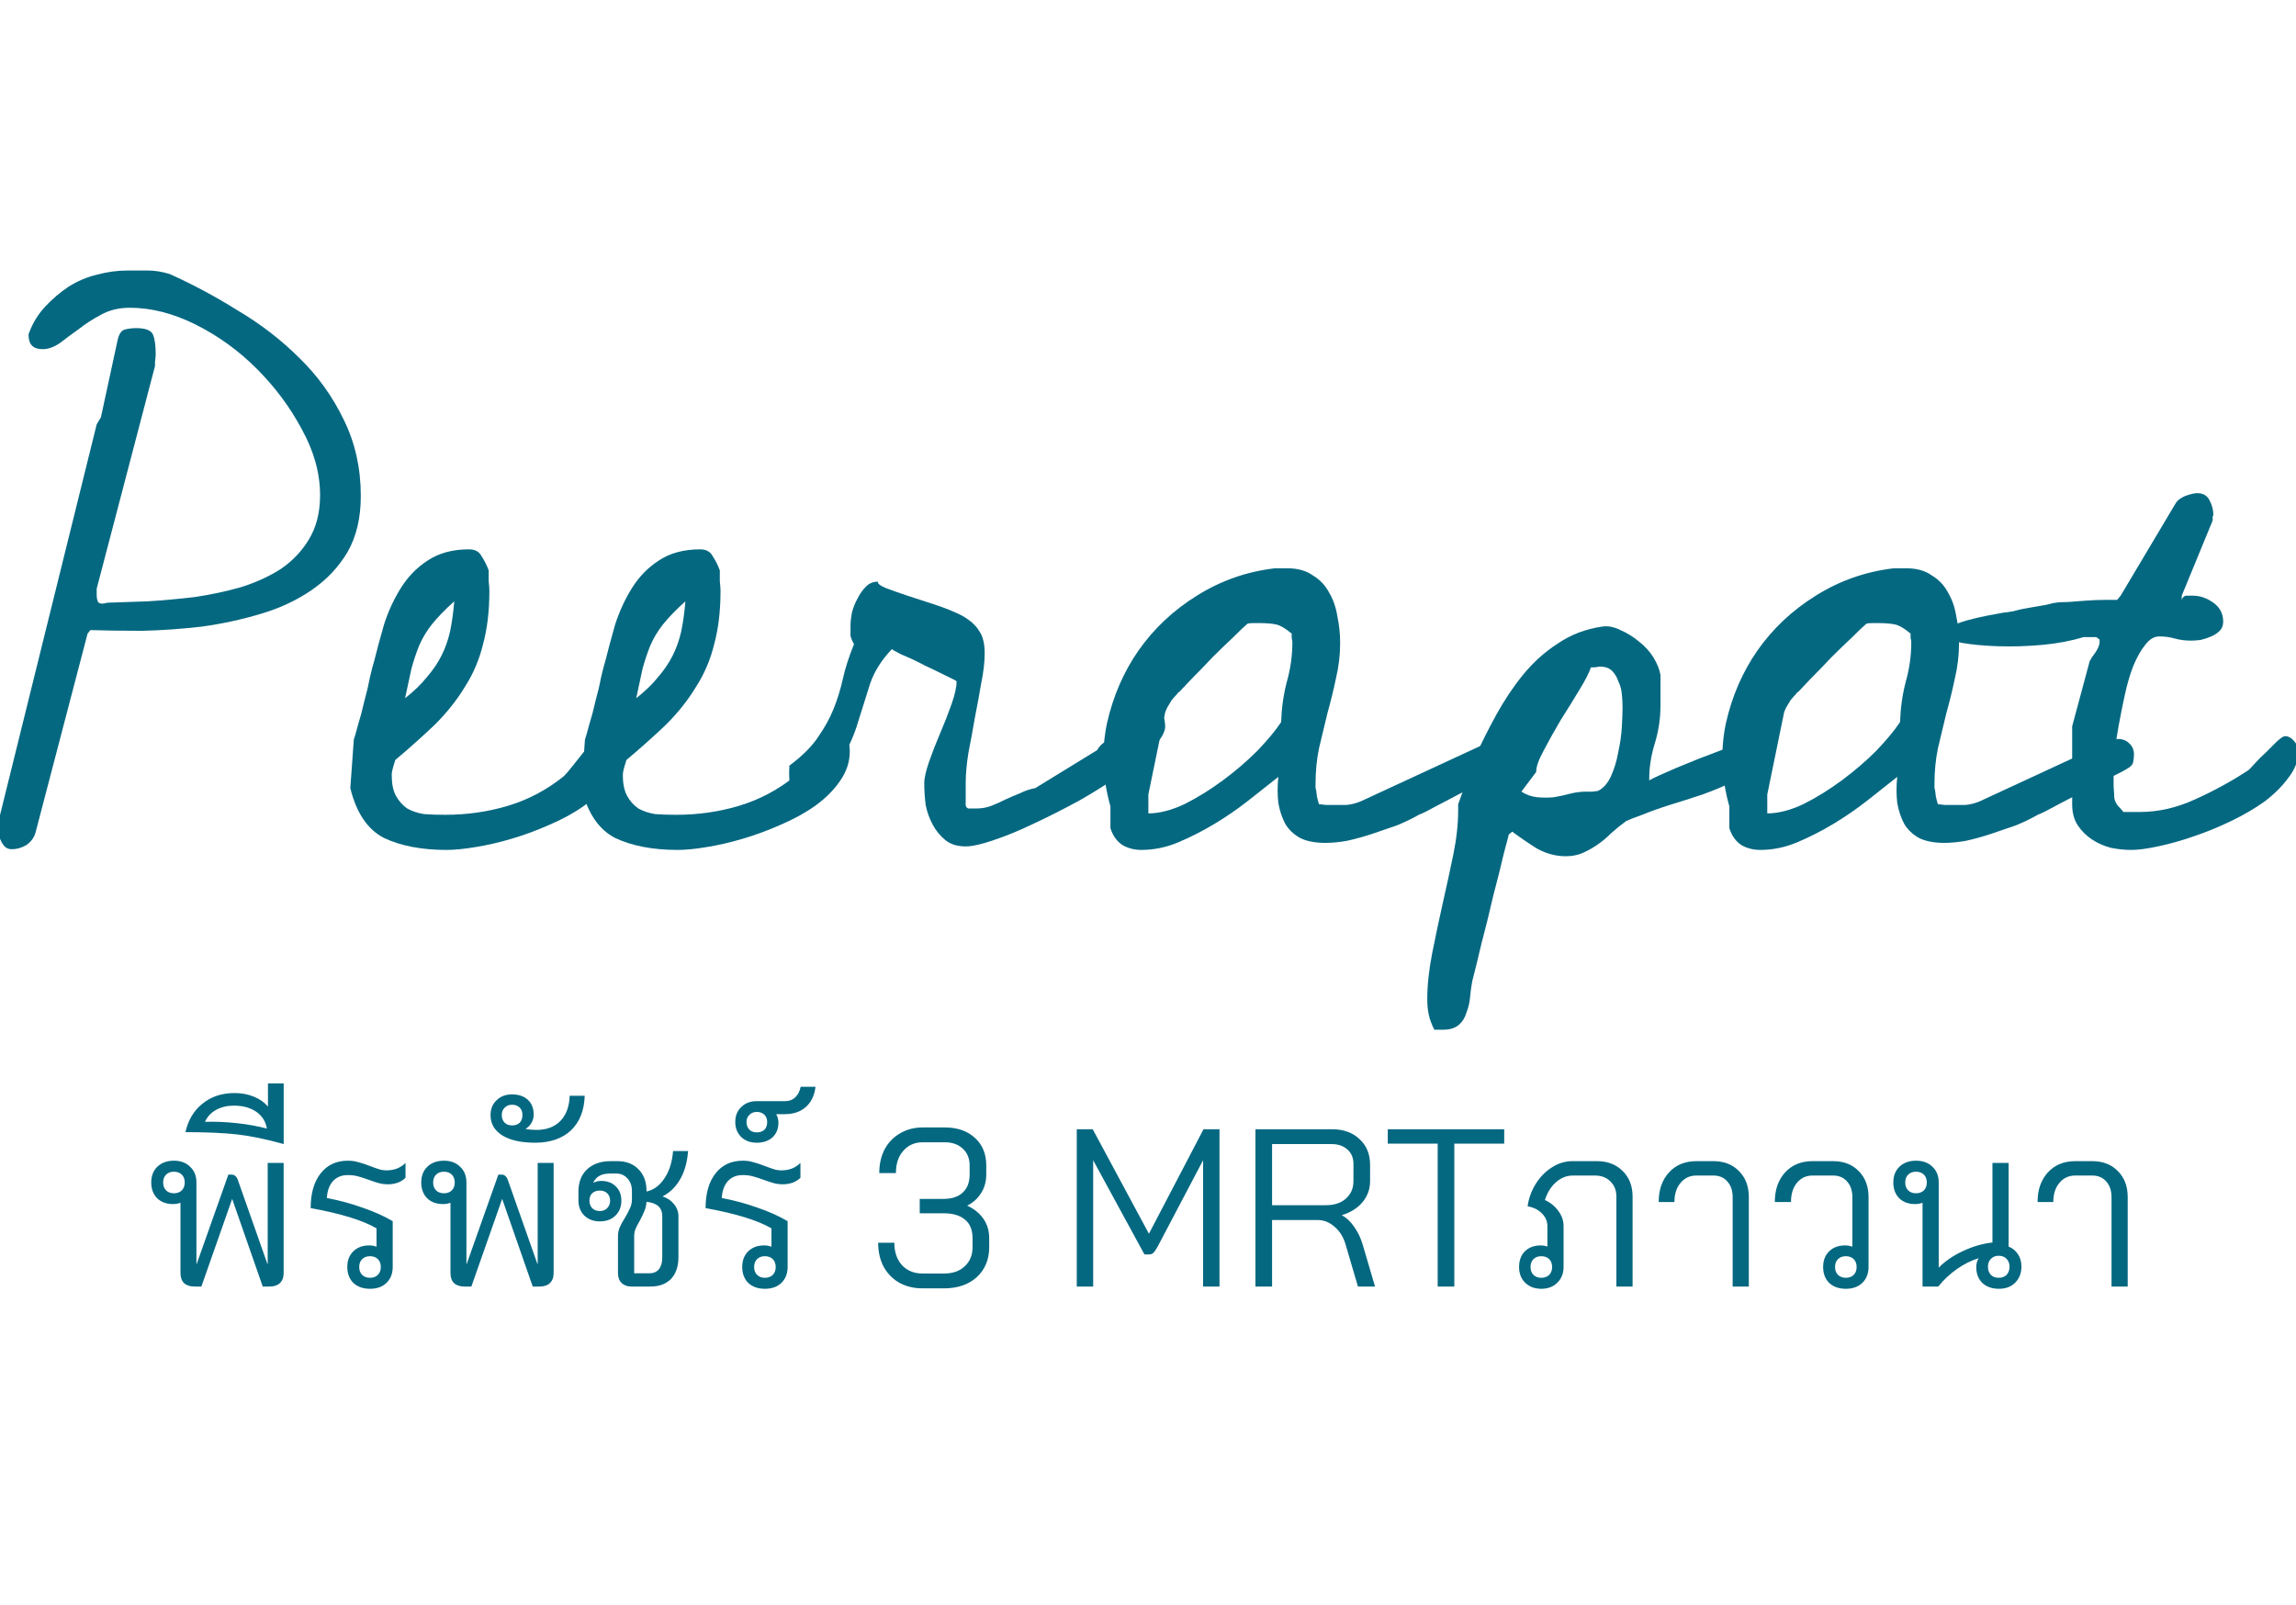
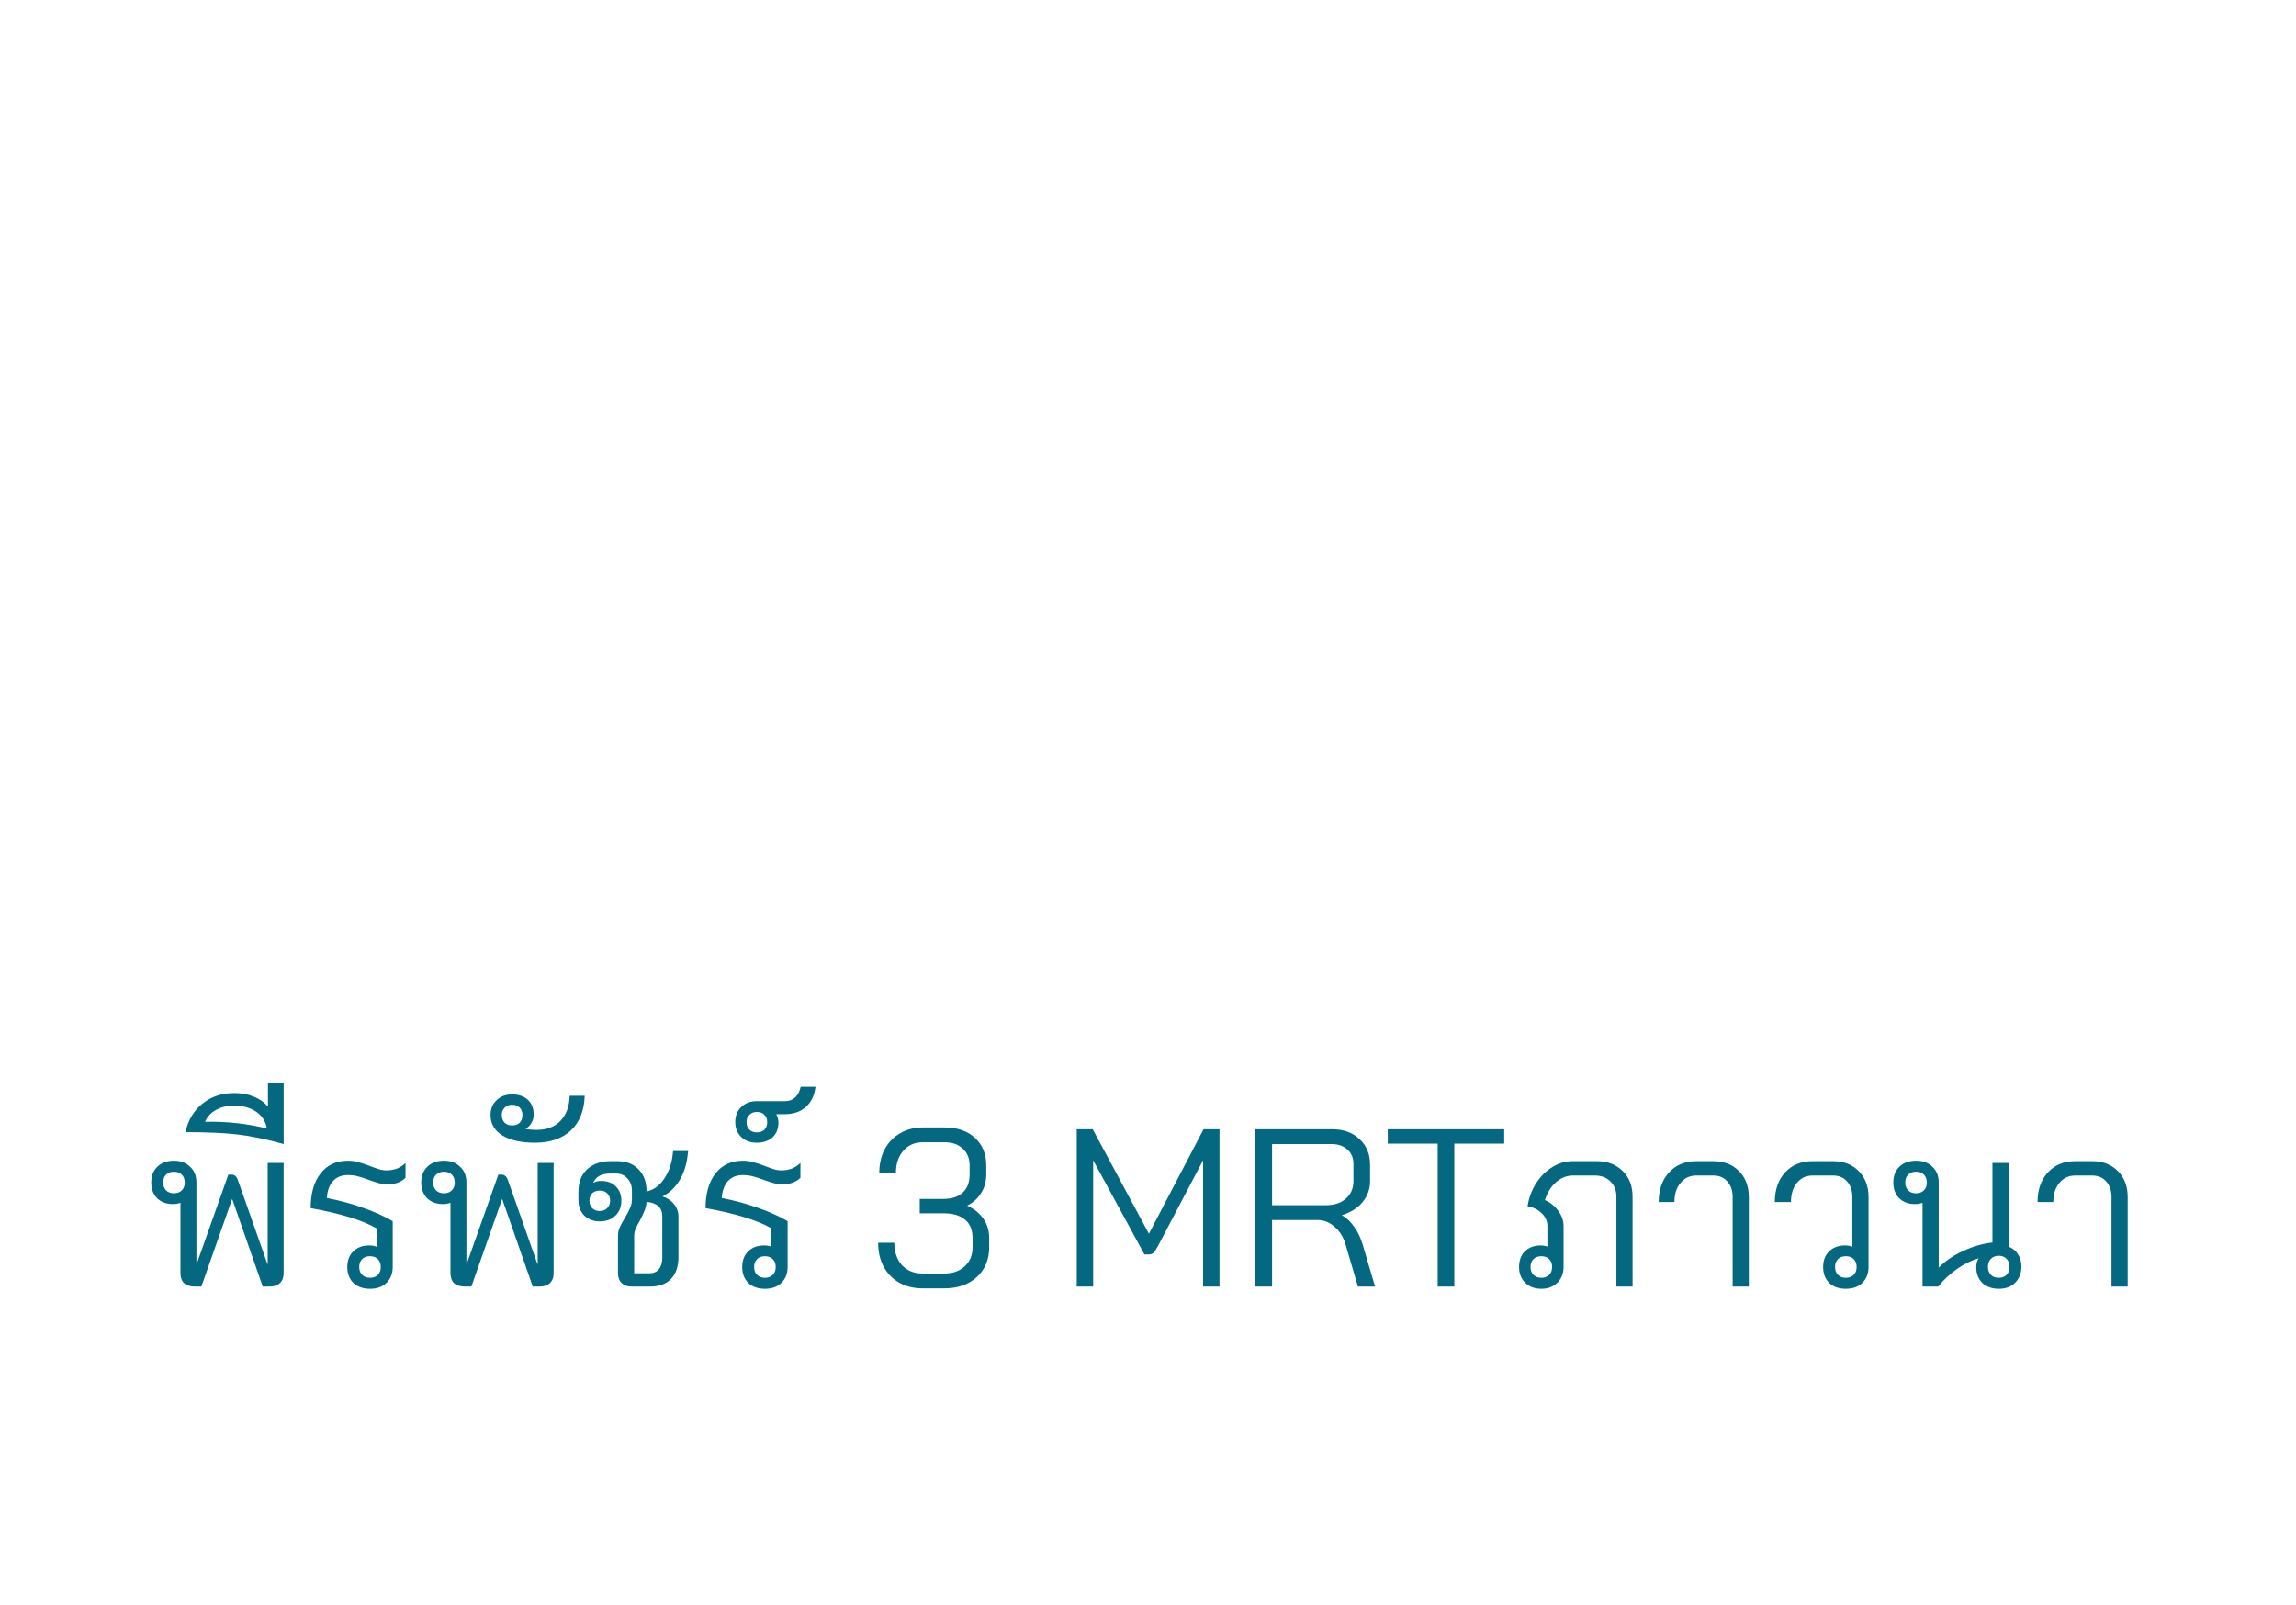
<svg xmlns="http://www.w3.org/2000/svg" width="143" height="100" viewBox="0 0 143 100" fill="none">
  <g clip-path="url(#clip0_7568_1631)">
-     <path d="M130.153 41.178C130.212 41.061 130.328 40.886 130.503 40.653C130.678 40.391 130.766 40.172 130.766 39.997V39.866C130.766 39.836 130.737 39.807 130.678 39.778C130.62 39.72 130.576 39.691 130.547 39.691H129.759C129.001 39.924 128.155 40.084 127.222 40.172C126.259 40.259 125.341 40.288 124.466 40.259C123.562 40.23 122.789 40.157 122.147 40.041C121.505 39.895 121.126 39.734 121.009 39.559C120.893 39.384 121.112 39.18 121.666 38.947C122.22 38.684 123.27 38.422 124.816 38.159C124.903 38.159 125.107 38.13 125.428 38.072C125.72 37.984 126.055 37.911 126.434 37.853C126.784 37.795 127.12 37.736 127.441 37.678C127.762 37.591 127.966 37.547 128.053 37.547C128.17 37.518 128.418 37.503 128.797 37.503C129.176 37.474 129.555 37.445 129.934 37.416C130.343 37.386 130.722 37.372 131.072 37.372C131.451 37.372 131.714 37.372 131.859 37.372L132.078 37.109L135.491 31.378C135.607 31.174 135.812 31.014 136.103 30.897C136.424 30.78 136.672 30.722 136.847 30.722C137.226 30.722 137.489 30.882 137.634 31.203C137.78 31.495 137.853 31.786 137.853 32.078C137.853 32.107 137.839 32.136 137.809 32.166C137.809 32.195 137.809 32.224 137.809 32.253V32.428L135.884 37.109V37.372C135.943 37.197 136.045 37.109 136.191 37.109C136.366 37.109 136.497 37.109 136.584 37.109C137.022 37.109 137.445 37.255 137.853 37.547C138.262 37.839 138.466 38.232 138.466 38.728C138.466 38.961 138.393 39.151 138.247 39.297C138.101 39.443 137.926 39.559 137.722 39.647C137.518 39.734 137.299 39.807 137.066 39.866C136.832 39.895 136.628 39.909 136.453 39.909C136.103 39.909 135.768 39.866 135.447 39.778C135.155 39.691 134.834 39.647 134.484 39.647C134.164 39.647 133.872 39.822 133.609 40.172C133.347 40.493 133.099 40.93 132.866 41.484C132.662 42.009 132.487 42.607 132.341 43.278C132.195 43.949 132.064 44.605 131.947 45.247C131.83 45.889 131.743 46.486 131.684 47.041C131.655 47.595 131.641 48.018 131.641 48.309C131.641 48.426 131.641 48.659 131.641 49.009C131.67 49.359 131.684 49.593 131.684 49.709C131.714 49.884 131.787 50.045 131.903 50.191C132.02 50.307 132.137 50.438 132.253 50.584H133.259C134.426 50.584 135.578 50.322 136.716 49.797C137.882 49.272 138.976 48.674 139.997 48.003C140.055 47.974 140.187 47.843 140.391 47.609C140.624 47.347 140.872 47.099 141.134 46.866C141.397 46.603 141.63 46.37 141.834 46.166C142.068 45.961 142.228 45.859 142.316 45.859C142.52 45.859 142.709 45.961 142.884 46.166C143.059 46.37 143.147 46.589 143.147 46.822C143.147 47.376 142.943 47.916 142.534 48.441C142.155 48.966 141.659 49.461 141.047 49.928C140.434 50.366 139.734 50.774 138.947 51.153C138.159 51.532 137.372 51.853 136.584 52.116C135.826 52.378 135.097 52.582 134.397 52.728C133.726 52.874 133.172 52.947 132.734 52.947C132.326 52.947 131.903 52.903 131.466 52.816C131.028 52.699 130.634 52.524 130.284 52.291C129.934 52.057 129.643 51.766 129.409 51.416C129.176 51.066 129.059 50.628 129.059 50.103V45.247L130.153 41.178Z" fill="#056881" />
-     <path d="M107.708 51.591C107.708 51.503 107.708 51.284 107.708 50.934C107.708 50.584 107.708 50.351 107.708 50.234C107.212 48.484 107.139 46.764 107.489 45.072C107.868 43.38 108.524 41.864 109.458 40.522C110.42 39.151 111.631 38.014 113.089 37.109C114.576 36.176 116.195 35.607 117.945 35.403H118.733C119.374 35.403 119.899 35.549 120.308 35.841C120.745 36.103 121.081 36.453 121.314 36.891C121.576 37.328 121.751 37.824 121.839 38.378C121.956 38.932 122.014 39.486 122.014 40.041C122.014 40.799 121.926 41.543 121.751 42.272C121.606 42.972 121.431 43.686 121.226 44.416C121.051 45.145 120.876 45.874 120.701 46.603C120.556 47.303 120.483 48.047 120.483 48.834V49.097C120.512 49.155 120.541 49.33 120.57 49.622C120.629 49.884 120.672 50.045 120.701 50.103C120.76 50.103 120.906 50.118 121.139 50.147C121.372 50.147 121.518 50.147 121.576 50.147C121.868 50.147 122.145 50.147 122.408 50.147C122.699 50.118 122.991 50.045 123.283 49.928L131.595 46.078C131.624 46.078 131.668 46.078 131.726 46.078C131.814 46.049 131.872 46.034 131.901 46.034C132.193 46.034 132.426 46.122 132.601 46.297C132.806 46.472 132.908 46.705 132.908 46.997C132.908 47.143 132.893 47.288 132.864 47.434C132.864 47.551 132.791 47.668 132.645 47.784C132.441 47.93 132.062 48.134 131.508 48.397C130.983 48.659 130.414 48.951 129.801 49.272C129.189 49.593 128.606 49.899 128.051 50.191C127.526 50.482 127.147 50.672 126.914 50.759C126.506 50.993 126.054 51.211 125.558 51.416C125.062 51.591 124.551 51.766 124.026 51.941C123.501 52.116 122.976 52.261 122.451 52.378C121.956 52.466 121.504 52.509 121.095 52.509C120.454 52.509 119.929 52.407 119.52 52.203C119.112 51.97 118.806 51.678 118.601 51.328C118.397 50.949 118.251 50.511 118.164 50.016C118.106 49.491 118.106 48.951 118.164 48.397C117.581 48.864 116.954 49.359 116.283 49.884C115.612 50.409 114.912 50.891 114.183 51.328C113.454 51.766 112.71 52.145 111.951 52.466C111.193 52.786 110.42 52.947 109.633 52.947C109.195 52.947 108.801 52.845 108.451 52.641C108.101 52.407 107.854 52.057 107.708 51.591ZM110.07 50.672C110.741 50.672 111.485 50.482 112.301 50.103C113.118 49.695 113.92 49.199 114.708 48.616C115.495 48.032 116.21 47.42 116.851 46.778C117.493 46.107 117.989 45.509 118.339 44.984C118.368 44.109 118.485 43.278 118.689 42.491C118.922 41.674 119.039 40.843 119.039 39.997C119.039 39.938 119.024 39.851 118.995 39.734C118.995 39.618 118.995 39.53 118.995 39.472C118.616 39.151 118.295 38.961 118.033 38.903C117.77 38.845 117.42 38.816 116.983 38.816C116.924 38.816 116.793 38.816 116.589 38.816C116.414 38.816 116.297 38.83 116.239 38.859C116.064 39.005 115.772 39.282 115.364 39.691C114.956 40.07 114.518 40.493 114.051 40.959C113.614 41.426 113.191 41.864 112.783 42.272C112.404 42.68 112.141 42.957 111.995 43.103C111.966 43.103 111.908 43.161 111.82 43.278C111.733 43.366 111.631 43.482 111.514 43.628C111.426 43.774 111.339 43.92 111.251 44.066C111.193 44.182 111.149 44.284 111.12 44.372L110.07 49.491V50.672Z" fill="#056881" />
    <path d="M88.894 62.222C88.894 61.376 88.996 60.428 89.2 59.378C89.404 58.357 89.623 57.322 89.856 56.272C90.089 55.251 90.308 54.245 90.512 53.253C90.716 52.261 90.819 51.328 90.819 50.453V50.103L91.869 47.172C92.248 46.326 92.685 45.451 93.181 44.547C93.677 43.643 94.231 42.811 94.844 42.053C95.485 41.266 96.214 40.609 97.031 40.084C97.848 39.53 98.766 39.18 99.787 39.034C100.137 38.976 100.516 39.049 100.925 39.253C101.333 39.428 101.712 39.661 102.062 39.953C102.441 40.245 102.748 40.58 102.981 40.959C103.214 41.339 103.36 41.703 103.419 42.053C103.419 42.111 103.419 42.228 103.419 42.403C103.419 42.578 103.419 42.768 103.419 42.972C103.419 43.176 103.419 43.366 103.419 43.541C103.419 43.716 103.419 43.847 103.419 43.934C103.419 44.751 103.302 45.538 103.069 46.297C102.835 47.055 102.719 47.784 102.719 48.484V48.616C102.806 48.557 103.01 48.455 103.331 48.309C103.652 48.163 104.016 48.003 104.425 47.828C104.862 47.653 105.329 47.464 105.825 47.259C106.35 47.055 106.846 46.866 107.312 46.691C107.779 46.516 108.187 46.384 108.537 46.297C108.916 46.18 109.179 46.122 109.325 46.122C109.675 46.122 109.879 46.18 109.937 46.297C110.025 46.384 110.069 46.545 110.069 46.778C110.069 47.099 109.879 47.42 109.5 47.741C109.121 48.061 108.625 48.368 108.012 48.659C107.429 48.951 106.773 49.228 106.044 49.491C105.344 49.724 104.658 49.943 103.987 50.147C103.346 50.351 102.777 50.555 102.281 50.759C101.785 50.934 101.45 51.066 101.275 51.153C100.954 51.386 100.648 51.634 100.356 51.897C100.094 52.159 99.817 52.393 99.525 52.597C99.233 52.801 98.927 52.976 98.606 53.122C98.285 53.268 97.921 53.341 97.512 53.341C96.9 53.341 96.302 53.18 95.719 52.859C95.164 52.509 94.654 52.159 94.187 51.809L93.969 51.984C93.969 52.014 93.867 52.407 93.662 53.166C93.487 53.924 93.269 54.799 93.006 55.791C92.773 56.811 92.525 57.818 92.262 58.809C92.029 59.801 91.839 60.574 91.694 61.128C91.635 61.449 91.591 61.77 91.562 62.091C91.533 62.441 91.46 62.761 91.344 63.053C91.256 63.374 91.096 63.636 90.862 63.841C90.629 64.045 90.308 64.147 89.9 64.147H89.331C89.156 63.797 89.039 63.476 88.981 63.184C88.923 62.922 88.894 62.601 88.894 62.222ZM94.756 49.316C95.077 49.52 95.412 49.636 95.762 49.666C96.112 49.695 96.448 49.695 96.769 49.666C97.119 49.607 97.454 49.534 97.775 49.447C98.125 49.359 98.46 49.316 98.781 49.316C98.839 49.316 98.971 49.316 99.175 49.316C99.379 49.286 99.496 49.272 99.525 49.272C99.875 49.097 100.152 48.776 100.356 48.309C100.56 47.843 100.706 47.347 100.794 46.822C100.91 46.297 100.983 45.786 101.012 45.291C101.041 44.766 101.056 44.357 101.056 44.066C101.056 43.803 101.041 43.526 101.012 43.234C100.983 42.943 100.91 42.68 100.794 42.447C100.706 42.184 100.575 41.966 100.4 41.791C100.225 41.616 99.977 41.528 99.656 41.528C99.598 41.528 99.496 41.543 99.35 41.572C99.233 41.572 99.146 41.572 99.087 41.572C98.971 41.922 98.723 42.403 98.344 43.016C97.994 43.599 97.614 44.211 97.206 44.853C96.827 45.495 96.477 46.122 96.156 46.734C95.835 47.318 95.675 47.77 95.675 48.091L94.756 49.316Z" fill="#056881" />
    <path d="M69.16 51.591C69.16 51.503 69.16 51.284 69.16 50.934C69.16 50.584 69.16 50.351 69.16 50.234C68.665 48.484 68.592 46.764 68.942 45.072C69.321 43.38 69.977 41.864 70.91 40.522C71.873 39.151 73.083 38.014 74.542 37.109C76.029 36.176 77.648 35.607 79.398 35.403H80.185C80.827 35.403 81.352 35.549 81.76 35.841C82.198 36.103 82.533 36.453 82.767 36.891C83.029 37.328 83.204 37.824 83.292 38.378C83.408 38.932 83.467 39.486 83.467 40.041C83.467 40.799 83.379 41.543 83.204 42.272C83.058 42.972 82.883 43.686 82.679 44.416C82.504 45.145 82.329 45.874 82.154 46.603C82.008 47.303 81.935 48.047 81.935 48.834V49.097C81.965 49.155 81.994 49.33 82.023 49.622C82.081 49.884 82.125 50.045 82.154 50.103C82.212 50.103 82.358 50.118 82.592 50.147C82.825 50.147 82.971 50.147 83.029 50.147C83.321 50.147 83.598 50.147 83.86 50.147C84.152 50.118 84.444 50.045 84.735 49.928L93.048 46.078C93.077 46.078 93.121 46.078 93.179 46.078C93.267 46.049 93.325 46.034 93.354 46.034C93.646 46.034 93.879 46.122 94.054 46.297C94.258 46.472 94.36 46.705 94.36 46.997C94.36 47.143 94.346 47.288 94.317 47.434C94.317 47.551 94.244 47.668 94.098 47.784C93.894 47.93 93.514 48.134 92.96 48.397C92.435 48.659 91.867 48.951 91.254 49.272C90.642 49.593 90.058 49.899 89.504 50.191C88.979 50.482 88.6 50.672 88.367 50.759C87.958 50.993 87.506 51.211 87.01 51.416C86.514 51.591 86.004 51.766 85.479 51.941C84.954 52.116 84.429 52.261 83.904 52.378C83.408 52.466 82.956 52.509 82.548 52.509C81.906 52.509 81.381 52.407 80.973 52.203C80.564 51.97 80.258 51.678 80.054 51.328C79.85 50.949 79.704 50.511 79.617 50.016C79.558 49.491 79.558 48.951 79.617 48.397C79.033 48.864 78.406 49.359 77.735 49.884C77.064 50.409 76.365 50.891 75.635 51.328C74.906 51.766 74.162 52.145 73.404 52.466C72.646 52.786 71.873 52.947 71.085 52.947C70.648 52.947 70.254 52.845 69.904 52.641C69.554 52.407 69.306 52.057 69.16 51.591ZM71.523 50.672C72.194 50.672 72.937 50.482 73.754 50.103C74.571 49.695 75.373 49.199 76.16 48.616C76.948 48.032 77.662 47.42 78.304 46.778C78.946 46.107 79.442 45.509 79.792 44.984C79.821 44.109 79.937 43.278 80.142 42.491C80.375 41.674 80.492 40.843 80.492 39.997C80.492 39.938 80.477 39.851 80.448 39.734C80.448 39.618 80.448 39.53 80.448 39.472C80.069 39.151 79.748 38.961 79.485 38.903C79.223 38.845 78.873 38.816 78.435 38.816C78.377 38.816 78.246 38.816 78.042 38.816C77.867 38.816 77.75 38.83 77.692 38.859C77.517 39.005 77.225 39.282 76.817 39.691C76.408 40.07 75.971 40.493 75.504 40.959C75.067 41.426 74.644 41.864 74.235 42.272C73.856 42.68 73.594 42.957 73.448 43.103C73.419 43.103 73.36 43.161 73.273 43.278C73.185 43.366 73.083 43.482 72.967 43.628C72.879 43.774 72.792 43.92 72.704 44.066C72.646 44.182 72.602 44.284 72.573 44.372L71.523 49.491V50.672Z" fill="#056881" />
    <path d="M49.165 47.697C49.982 47.084 50.58 46.486 50.959 45.903C51.367 45.32 51.688 44.736 51.921 44.153C52.155 43.57 52.344 42.957 52.49 42.316C52.636 41.645 52.869 40.916 53.19 40.128C53.073 39.924 53 39.749 52.971 39.603C52.971 39.428 52.971 39.224 52.971 38.991C52.971 38.757 53 38.48 53.059 38.159C53.146 37.839 53.263 37.547 53.409 37.284C53.555 36.993 53.73 36.745 53.934 36.541C54.138 36.337 54.386 36.234 54.678 36.234C54.648 36.351 54.809 36.482 55.159 36.628C55.538 36.774 55.99 36.934 56.515 37.109C57.069 37.284 57.653 37.474 58.265 37.678C58.877 37.882 59.417 38.101 59.884 38.334C60.409 38.626 60.773 38.947 60.977 39.297C61.211 39.618 61.328 40.084 61.328 40.697C61.328 41.251 61.255 41.878 61.109 42.578C60.992 43.278 60.861 43.993 60.715 44.722C60.598 45.422 60.467 46.136 60.321 46.866C60.205 47.566 60.146 48.207 60.146 48.791V49.928C60.117 50.191 60.175 50.337 60.321 50.366C60.496 50.366 60.657 50.366 60.803 50.366C61.153 50.366 61.473 50.307 61.765 50.191C62.057 50.074 62.348 49.943 62.64 49.797C62.961 49.651 63.267 49.52 63.559 49.403C63.85 49.257 64.157 49.155 64.478 49.097L68.328 46.734C68.444 46.53 68.59 46.37 68.765 46.253C68.969 46.107 69.159 45.976 69.334 45.859C69.625 45.684 69.975 45.437 70.384 45.116C70.588 44.941 70.807 44.766 71.04 44.591H72.353C72.44 44.591 72.498 44.678 72.528 44.853C72.557 45.028 72.571 45.159 72.571 45.247C72.571 45.597 72.323 46.034 71.828 46.559C71.332 47.084 70.69 47.624 69.903 48.178C69.115 48.732 68.24 49.286 67.278 49.841C66.315 50.366 65.367 50.847 64.434 51.284C63.53 51.722 62.684 52.072 61.896 52.334C61.138 52.597 60.555 52.728 60.146 52.728C59.621 52.728 59.198 52.597 58.877 52.334C58.557 52.072 58.294 51.751 58.09 51.372C57.886 50.993 57.74 50.584 57.653 50.147C57.594 49.68 57.565 49.228 57.565 48.791C57.565 48.47 57.667 48.018 57.871 47.434C58.075 46.851 58.309 46.253 58.571 45.641C58.834 45.028 59.067 44.43 59.271 43.847C59.475 43.264 59.578 42.797 59.578 42.447C59.578 42.418 59.359 42.301 58.921 42.097C58.513 41.893 58.061 41.674 57.565 41.441C57.069 41.178 56.602 40.959 56.165 40.784C55.757 40.58 55.553 40.464 55.553 40.434C54.911 41.105 54.459 41.82 54.196 42.578C53.963 43.337 53.715 44.124 53.453 44.941C53.219 45.757 52.855 46.574 52.359 47.391C51.892 48.207 51.09 49.009 49.953 49.797C49.923 49.797 49.865 49.782 49.778 49.753C49.661 49.724 49.559 49.651 49.471 49.534C49.355 49.389 49.267 49.184 49.209 48.922C49.15 48.63 49.136 48.222 49.165 47.697Z" fill="#056881" />
-     <path d="M36.432 46.078C36.49 45.903 36.578 45.597 36.694 45.159C36.84 44.693 36.971 44.197 37.088 43.672C37.234 43.147 37.351 42.651 37.438 42.184C37.555 41.688 37.642 41.353 37.701 41.178C37.876 40.478 38.08 39.72 38.313 38.903C38.576 38.086 38.926 37.328 39.363 36.628C39.801 35.928 40.355 35.359 41.026 34.922C41.726 34.455 42.586 34.222 43.607 34.222C43.986 34.222 44.248 34.368 44.394 34.659C44.569 34.922 44.715 35.214 44.832 35.534C44.832 35.651 44.832 35.87 44.832 36.191C44.861 36.482 44.876 36.686 44.876 36.803C44.876 38.057 44.744 39.166 44.482 40.128C44.249 41.091 43.869 41.98 43.344 42.797C42.849 43.614 42.236 44.386 41.507 45.116C40.778 45.816 39.947 46.559 39.013 47.347C38.984 47.434 38.94 47.58 38.882 47.784C38.824 47.989 38.794 48.134 38.794 48.222V48.309C38.794 48.834 38.882 49.257 39.057 49.578C39.232 49.899 39.465 50.161 39.757 50.366C40.078 50.541 40.428 50.657 40.807 50.716C41.215 50.745 41.653 50.759 42.119 50.759C43.49 50.759 44.803 50.57 46.057 50.191C47.311 49.811 48.463 49.199 49.513 48.353C49.659 48.207 49.834 48.003 50.038 47.741C50.272 47.449 50.505 47.157 50.738 46.866C50.971 46.574 51.219 46.326 51.482 46.122C51.744 45.889 52.022 45.772 52.313 45.772C52.605 45.772 52.78 45.889 52.838 46.122C52.897 46.355 52.926 46.589 52.926 46.822C52.926 47.464 52.721 48.076 52.313 48.659C51.934 49.214 51.423 49.724 50.782 50.191C50.169 50.628 49.455 51.022 48.638 51.372C47.851 51.722 47.063 52.014 46.276 52.247C45.488 52.48 44.73 52.655 44.001 52.772C43.301 52.889 42.703 52.947 42.207 52.947C40.661 52.947 39.363 52.699 38.313 52.203C37.292 51.678 36.592 50.643 36.213 49.097L36.432 46.078ZM42.688 37.459C42.105 37.984 41.638 38.466 41.288 38.903C40.967 39.311 40.705 39.749 40.501 40.216C40.326 40.653 40.165 41.134 40.019 41.659C39.903 42.184 39.772 42.797 39.626 43.497C40.18 43.059 40.632 42.622 40.982 42.184C41.361 41.747 41.667 41.295 41.901 40.828C42.134 40.361 42.309 39.866 42.426 39.341C42.542 38.786 42.63 38.159 42.688 37.459Z" fill="#056881" />
-     <path d="M22.036 46.078C22.095 45.903 22.182 45.597 22.299 45.159C22.445 44.693 22.576 44.197 22.693 43.672C22.838 43.147 22.955 42.651 23.043 42.184C23.159 41.688 23.247 41.353 23.305 41.178C23.48 40.478 23.684 39.72 23.918 38.903C24.18 38.086 24.53 37.328 24.968 36.628C25.405 35.928 25.959 35.359 26.63 34.922C27.33 34.455 28.191 34.222 29.211 34.222C29.59 34.222 29.853 34.368 29.999 34.659C30.174 34.922 30.32 35.214 30.436 35.534C30.436 35.651 30.436 35.87 30.436 36.191C30.465 36.482 30.48 36.686 30.48 36.803C30.48 38.057 30.349 39.166 30.086 40.128C29.853 41.091 29.474 41.98 28.949 42.797C28.453 43.614 27.84 44.386 27.111 45.116C26.382 45.816 25.551 46.559 24.618 47.347C24.588 47.434 24.545 47.58 24.486 47.784C24.428 47.989 24.399 48.134 24.399 48.222V48.309C24.399 48.834 24.486 49.257 24.661 49.578C24.836 49.899 25.07 50.161 25.361 50.366C25.682 50.541 26.032 50.657 26.411 50.716C26.82 50.745 27.257 50.759 27.724 50.759C29.095 50.759 30.407 50.57 31.661 50.191C32.916 49.811 34.068 49.199 35.118 48.353C35.264 48.207 35.438 48.003 35.643 47.741C35.876 47.449 36.109 47.157 36.343 46.866C36.576 46.574 36.824 46.326 37.086 46.122C37.349 45.889 37.626 45.772 37.918 45.772C38.209 45.772 38.384 45.889 38.443 46.122C38.501 46.355 38.53 46.589 38.53 46.822C38.53 47.464 38.326 48.076 37.918 48.659C37.538 49.214 37.028 49.724 36.386 50.191C35.774 50.628 35.059 51.022 34.243 51.372C33.455 51.722 32.668 52.014 31.88 52.247C31.093 52.48 30.334 52.655 29.605 52.772C28.905 52.889 28.307 52.947 27.811 52.947C26.265 52.947 24.968 52.699 23.918 52.203C22.897 51.678 22.197 50.643 21.818 49.097L22.036 46.078ZM28.293 37.459C27.709 37.984 27.243 38.466 26.893 38.903C26.572 39.311 26.309 39.749 26.105 40.216C25.93 40.653 25.77 41.134 25.624 41.659C25.507 42.184 25.376 42.797 25.23 43.497C25.784 43.059 26.236 42.622 26.586 42.184C26.965 41.747 27.272 41.295 27.505 40.828C27.738 40.361 27.913 39.866 28.03 39.341C28.147 38.786 28.234 38.159 28.293 37.459Z" fill="#056881" />
    <path d="M6.022 26.434L6.285 25.997L7.335 21.14C7.422 20.791 7.568 20.586 7.772 20.528C8.006 20.47 8.239 20.441 8.472 20.441C9.056 20.441 9.406 20.572 9.522 20.834C9.639 21.097 9.697 21.505 9.697 22.059C9.697 22.176 9.683 22.336 9.654 22.541C9.654 22.715 9.654 22.803 9.654 22.803L6.022 36.672V37.066C6.022 37.24 6.051 37.386 6.11 37.503C6.197 37.62 6.387 37.634 6.679 37.547C7.466 37.518 8.312 37.488 9.216 37.459C10.149 37.401 11.112 37.313 12.104 37.197C13.095 37.051 14.058 36.847 14.991 36.584C15.924 36.293 16.756 35.913 17.485 35.447C18.214 34.951 18.797 34.338 19.235 33.609C19.701 32.851 19.935 31.932 19.935 30.853C19.935 29.482 19.556 28.111 18.797 26.741C18.068 25.37 17.135 24.116 15.997 22.978C14.86 21.84 13.591 20.922 12.191 20.222C10.791 19.522 9.42 19.172 8.079 19.172C7.408 19.172 6.81 19.318 6.285 19.609C5.789 19.872 5.337 20.163 4.929 20.484C4.52 20.776 4.126 21.068 3.747 21.359C3.368 21.622 3.004 21.753 2.654 21.753C2.07 21.753 1.779 21.461 1.779 20.878C1.779 20.849 1.779 20.82 1.779 20.791C1.808 20.761 1.822 20.732 1.822 20.703C2.056 20.09 2.391 19.551 2.829 19.084C3.266 18.618 3.747 18.209 4.272 17.859C4.826 17.509 5.41 17.261 6.022 17.116C6.664 16.941 7.291 16.853 7.904 16.853C8.37 16.853 8.808 16.853 9.216 16.853C9.654 16.853 10.106 16.926 10.572 17.072C12.001 17.713 13.416 18.472 14.816 19.347C16.245 20.193 17.529 21.184 18.666 22.322C19.803 23.43 20.722 24.713 21.422 26.172C22.122 27.601 22.472 29.176 22.472 30.897C22.472 32.268 22.195 33.434 21.641 34.397C21.087 35.33 20.343 36.118 19.41 36.759C18.476 37.401 17.412 37.897 16.216 38.247C15.049 38.597 13.839 38.859 12.585 39.034C11.331 39.18 10.091 39.268 8.866 39.297C7.67 39.297 6.591 39.282 5.629 39.253L5.454 39.472L2.216 51.853C2.129 52.174 1.939 52.436 1.647 52.641C1.356 52.816 1.049 52.903 0.729 52.903C0.524 52.903 0.364 52.83 0.247 52.684C0.131 52.538 0.043 52.378 -0.015 52.203C-0.074 52.028 -0.117 51.838 -0.146 51.634C-0.146 51.43 -0.132 51.284 -0.103 51.197L6.022 26.434Z" fill="#056881" />
  </g>
  <path d="M17.666 72.447V79.307C17.666 79.578 17.587 79.788 17.428 79.937C17.279 80.077 17.064 80.147 16.784 80.147H16.364L14.46 74.687L12.542 80.147H12.122C11.842 80.147 11.623 80.077 11.464 79.937C11.315 79.788 11.24 79.578 11.24 79.307V74.925C11.109 74.981 10.955 75.009 10.778 75.009C10.367 75.009 10.036 74.888 9.784 74.645C9.541 74.393 9.42 74.066 9.42 73.665C9.42 73.254 9.546 72.928 9.798 72.685C10.059 72.433 10.405 72.307 10.834 72.307C11.254 72.307 11.59 72.433 11.842 72.685C12.103 72.928 12.234 73.254 12.234 73.665V78.747H12.248L14.222 73.175H14.446C14.521 73.175 14.591 73.203 14.656 73.259C14.721 73.315 14.773 73.394 14.81 73.497L16.658 78.747H16.672V72.447H17.666ZM10.834 74.337C11.039 74.337 11.203 74.276 11.324 74.155C11.445 74.034 11.506 73.87 11.506 73.665C11.506 73.46 11.445 73.296 11.324 73.175C11.203 73.054 11.039 72.993 10.834 72.993C10.629 72.993 10.465 73.054 10.344 73.175C10.223 73.296 10.162 73.46 10.162 73.665C10.162 73.87 10.223 74.034 10.344 74.155C10.465 74.276 10.629 74.337 10.834 74.337ZM17.669 67.491V71.271C16.568 70.963 15.597 70.762 14.757 70.669C13.917 70.576 12.848 70.529 11.551 70.529C11.719 69.773 12.074 69.18 12.615 68.751C13.156 68.312 13.819 68.093 14.603 68.093C15.051 68.093 15.452 68.168 15.807 68.317C16.162 68.457 16.456 68.662 16.689 68.933V67.491H17.669ZM12.769 69.885C13.413 69.866 14.076 69.894 14.757 69.969C15.438 70.044 16.059 70.156 16.619 70.305C16.554 69.876 16.339 69.53 15.975 69.269C15.602 69.008 15.135 68.877 14.575 68.877C14.146 68.877 13.772 68.966 13.455 69.143C13.138 69.32 12.909 69.568 12.769 69.885ZM21.659 73.203C21.276 73.203 20.968 73.329 20.735 73.581C20.511 73.833 20.385 74.183 20.357 74.631C21.141 74.78 21.883 74.981 22.583 75.233C23.292 75.476 23.918 75.756 24.459 76.073V78.929C24.459 79.34 24.328 79.671 24.067 79.923C23.815 80.166 23.474 80.287 23.045 80.287C22.616 80.287 22.27 80.166 22.009 79.923C21.757 79.671 21.631 79.34 21.631 78.929C21.631 78.528 21.752 78.206 21.995 77.963C22.247 77.711 22.578 77.585 22.989 77.585C23.176 77.585 23.33 77.613 23.451 77.669V76.521C22.583 76.017 21.216 75.597 19.349 75.261C19.349 74.346 19.554 73.628 19.965 73.105C20.376 72.573 20.945 72.307 21.673 72.307C21.897 72.307 22.102 72.335 22.289 72.391C22.485 72.438 22.728 72.517 23.017 72.629C23.26 72.722 23.456 72.792 23.605 72.839C23.754 72.886 23.913 72.909 24.081 72.909C24.305 72.909 24.52 72.872 24.725 72.797C24.93 72.713 25.108 72.596 25.257 72.447V73.371C25.126 73.502 24.963 73.604 24.767 73.679C24.571 73.744 24.37 73.777 24.165 73.777C23.969 73.777 23.782 73.754 23.605 73.707C23.428 73.66 23.213 73.59 22.961 73.497C22.681 73.394 22.448 73.32 22.261 73.273C22.084 73.226 21.883 73.203 21.659 73.203ZM23.045 79.601C23.25 79.601 23.414 79.54 23.535 79.419C23.656 79.298 23.717 79.134 23.717 78.929C23.717 78.724 23.656 78.56 23.535 78.439C23.414 78.318 23.25 78.257 23.045 78.257C22.84 78.257 22.676 78.318 22.555 78.439C22.434 78.56 22.373 78.724 22.373 78.929C22.373 79.134 22.434 79.298 22.555 79.419C22.676 79.54 22.84 79.601 23.045 79.601ZM34.482 72.447V79.307C34.482 79.578 34.403 79.788 34.244 79.937C34.095 80.077 33.88 80.147 33.6 80.147H33.18L31.276 74.687L29.358 80.147H28.938C28.658 80.147 28.439 80.077 28.28 79.937C28.131 79.788 28.056 79.578 28.056 79.307V74.925C27.926 74.981 27.772 75.009 27.594 75.009C27.184 75.009 26.852 74.888 26.6 74.645C26.358 74.393 26.236 74.066 26.236 73.665C26.236 73.254 26.362 72.928 26.614 72.685C26.876 72.433 27.221 72.307 27.65 72.307C28.07 72.307 28.406 72.433 28.658 72.685C28.92 72.928 29.05 73.254 29.05 73.665V78.747H29.064L31.038 73.175H31.262C31.337 73.175 31.407 73.203 31.472 73.259C31.538 73.315 31.589 73.394 31.626 73.497L33.474 78.747H33.488V72.447H34.482ZM27.65 74.337C27.856 74.337 28.019 74.276 28.14 74.155C28.262 74.034 28.322 73.87 28.322 73.665C28.322 73.46 28.262 73.296 28.14 73.175C28.019 73.054 27.856 72.993 27.65 72.993C27.445 72.993 27.282 73.054 27.16 73.175C27.039 73.296 26.978 73.46 26.978 73.665C26.978 73.87 27.039 74.034 27.16 74.155C27.282 74.276 27.445 74.337 27.65 74.337ZM33.324 71.187C32.465 71.187 31.788 71.038 31.294 70.739C30.799 70.431 30.552 70.006 30.552 69.465C30.552 69.082 30.677 68.774 30.93 68.541C31.172 68.298 31.494 68.177 31.895 68.177C32.306 68.177 32.633 68.289 32.876 68.513C33.118 68.737 33.239 69.045 33.239 69.437C33.239 69.624 33.193 69.796 33.099 69.955C33.006 70.114 32.885 70.235 32.736 70.319L32.749 70.333C32.936 70.37 33.156 70.389 33.407 70.389C34.042 70.389 34.541 70.202 34.906 69.829C35.27 69.446 35.461 68.924 35.48 68.261H36.417C36.389 69.176 36.105 69.894 35.563 70.417C35.013 70.93 34.266 71.187 33.324 71.187ZM31.895 70.109C32.092 70.109 32.25 70.053 32.371 69.941C32.483 69.82 32.539 69.661 32.539 69.465C32.539 69.269 32.483 69.115 32.371 69.003C32.25 68.882 32.092 68.821 31.895 68.821C31.7 68.821 31.546 68.882 31.433 69.003C31.312 69.115 31.252 69.269 31.252 69.465C31.252 69.661 31.312 69.82 31.433 69.941C31.546 70.053 31.7 70.109 31.895 70.109ZM42.843 71.845C42.778 72.508 42.605 73.068 42.325 73.525C42.055 73.973 41.7 74.309 41.261 74.533C41.56 74.626 41.798 74.785 41.975 75.009C42.162 75.233 42.255 75.49 42.255 75.779V78.313C42.255 78.892 42.102 79.344 41.794 79.671C41.486 79.988 41.056 80.147 40.505 80.147H39.33C39.068 80.147 38.863 80.072 38.714 79.923C38.564 79.774 38.489 79.568 38.489 79.307V77.011C38.489 76.806 38.527 76.619 38.602 76.451C38.676 76.283 38.783 76.087 38.923 75.863C39.073 75.611 39.18 75.406 39.245 75.247C39.32 75.088 39.358 74.906 39.358 74.701V74.197C39.358 73.87 39.264 73.609 39.078 73.413C38.9 73.208 38.662 73.105 38.364 73.105H38.041C37.743 73.105 37.51 73.152 37.342 73.245C37.183 73.329 37.052 73.469 36.95 73.665L36.964 73.679C37.113 73.604 37.272 73.567 37.44 73.567C37.822 73.567 38.126 73.679 38.349 73.903C38.583 74.127 38.7 74.426 38.7 74.799C38.7 75.182 38.574 75.494 38.322 75.737C38.079 75.97 37.757 76.087 37.355 76.087C36.964 76.087 36.642 75.966 36.389 75.723C36.147 75.48 36.026 75.163 36.026 74.771V74.239C36.026 73.651 36.203 73.189 36.557 72.853C36.922 72.508 37.416 72.335 38.041 72.335H38.447C39.008 72.335 39.451 72.508 39.778 72.853C40.104 73.189 40.267 73.637 40.267 74.197V74.225C40.706 74.132 41.07 73.87 41.359 73.441C41.658 73.012 41.84 72.48 41.906 71.845L41.919 71.705H42.858L42.843 71.845ZM37.355 74.169C37.16 74.169 37.001 74.225 36.88 74.337C36.767 74.449 36.712 74.603 36.712 74.799C36.712 74.986 36.767 75.14 36.88 75.261C37.001 75.382 37.16 75.443 37.355 75.443C37.551 75.443 37.706 75.382 37.818 75.261C37.939 75.14 37.999 74.986 37.999 74.799C37.999 74.603 37.939 74.449 37.818 74.337C37.706 74.225 37.551 74.169 37.355 74.169ZM41.248 75.765C41.248 75.233 40.921 74.934 40.267 74.869C40.249 75.093 40.202 75.289 40.127 75.457C40.062 75.625 39.964 75.83 39.834 76.073C39.721 76.26 39.638 76.423 39.581 76.563C39.526 76.703 39.498 76.852 39.498 77.011V79.321H40.45C40.702 79.321 40.898 79.237 41.038 79.069C41.178 78.892 41.248 78.649 41.248 78.341V75.765ZM46.255 73.203C45.872 73.203 45.564 73.329 45.331 73.581C45.107 73.833 44.981 74.183 44.953 74.631C45.737 74.78 46.479 74.981 47.179 75.233C47.888 75.476 48.513 75.756 49.055 76.073V78.929C49.055 79.34 48.924 79.671 48.663 79.923C48.411 80.166 48.07 80.287 47.641 80.287C47.211 80.287 46.866 80.166 46.605 79.923C46.353 79.671 46.227 79.34 46.227 78.929C46.227 78.528 46.348 78.206 46.591 77.963C46.843 77.711 47.174 77.585 47.585 77.585C47.771 77.585 47.925 77.613 48.047 77.669V76.521C47.179 76.017 45.811 75.597 43.945 75.261C43.945 74.346 44.15 73.628 44.561 73.105C44.971 72.573 45.541 72.307 46.269 72.307C46.493 72.307 46.698 72.335 46.885 72.391C47.081 72.438 47.323 72.517 47.613 72.629C47.855 72.722 48.051 72.792 48.201 72.839C48.35 72.886 48.509 72.909 48.677 72.909C48.901 72.909 49.115 72.872 49.321 72.797C49.526 72.713 49.703 72.596 49.853 72.447V73.371C49.722 73.502 49.559 73.604 49.363 73.679C49.167 73.744 48.966 73.777 48.761 73.777C48.565 73.777 48.378 73.754 48.201 73.707C48.023 73.66 47.809 73.59 47.557 73.497C47.277 73.394 47.043 73.32 46.857 73.273C46.679 73.226 46.479 73.203 46.255 73.203ZM47.641 79.601C47.846 79.601 48.009 79.54 48.131 79.419C48.252 79.298 48.313 79.134 48.313 78.929C48.313 78.724 48.252 78.56 48.131 78.439C48.009 78.318 47.846 78.257 47.641 78.257C47.435 78.257 47.272 78.318 47.151 78.439C47.029 78.56 46.969 78.724 46.969 78.929C46.969 79.134 47.029 79.298 47.151 79.419C47.272 79.54 47.435 79.601 47.641 79.601ZM50.792 67.701C50.727 68.242 50.526 68.662 50.19 68.961C49.854 69.26 49.416 69.409 48.874 69.409H48.342C48.436 69.568 48.482 69.745 48.482 69.941C48.482 70.314 48.361 70.618 48.118 70.851C47.866 71.075 47.54 71.187 47.138 71.187C46.737 71.187 46.415 71.07 46.172 70.837C45.92 70.594 45.794 70.282 45.794 69.899C45.794 69.507 45.92 69.194 46.172 68.961C46.415 68.718 46.737 68.597 47.138 68.597H48.902C49.154 68.597 49.364 68.518 49.532 68.359C49.7 68.2 49.812 67.981 49.868 67.701H50.792ZM47.138 70.543C47.334 70.543 47.493 70.487 47.614 70.375C47.726 70.254 47.782 70.095 47.782 69.899C47.782 69.712 47.726 69.563 47.614 69.451C47.493 69.33 47.334 69.269 47.138 69.269C46.942 69.269 46.788 69.33 46.676 69.451C46.555 69.563 46.494 69.712 46.494 69.899C46.494 70.095 46.555 70.254 46.676 70.375C46.788 70.487 46.942 70.543 47.138 70.543ZM60.237 75.107C60.666 75.303 61.002 75.574 61.245 75.919C61.487 76.264 61.609 76.67 61.609 77.137V77.697C61.609 78.462 61.352 79.083 60.839 79.559C60.325 80.026 59.649 80.259 58.809 80.259H57.451C56.91 80.259 56.429 80.142 56.009 79.909C55.589 79.666 55.262 79.33 55.029 78.901C54.805 78.472 54.693 77.977 54.693 77.417H55.701C55.701 77.996 55.859 78.462 56.177 78.817C56.504 79.162 56.928 79.335 57.451 79.335H58.809C59.341 79.335 59.766 79.186 60.083 78.887C60.41 78.588 60.573 78.192 60.573 77.697V77.137C60.573 76.614 60.414 76.227 60.097 75.975C59.789 75.714 59.346 75.583 58.767 75.583H57.283V74.687H58.767C59.28 74.687 59.677 74.556 59.957 74.295C60.246 74.034 60.391 73.656 60.391 73.161V72.601C60.391 72.162 60.246 71.812 59.957 71.551C59.677 71.29 59.303 71.159 58.837 71.159H57.479C56.975 71.159 56.569 71.336 56.261 71.691C55.953 72.036 55.799 72.498 55.799 73.077H54.763C54.763 72.517 54.875 72.022 55.099 71.593C55.332 71.164 55.654 70.832 56.065 70.599C56.475 70.356 56.947 70.235 57.479 70.235H58.837C59.621 70.235 60.246 70.45 60.713 70.879C61.189 71.308 61.427 71.882 61.427 72.601V73.161C61.427 73.6 61.319 73.987 61.105 74.323C60.9 74.659 60.61 74.92 60.237 75.107ZM67.063 70.347H68.057L71.557 76.857L74.959 70.347H75.953V80.147H74.931V72.279L72.103 77.655C72.001 77.842 71.912 77.972 71.837 78.047C71.763 78.112 71.679 78.145 71.585 78.145H71.277L68.085 72.279V80.147H67.063V70.347ZM78.192 70.347H82.952C83.671 70.347 84.245 70.552 84.674 70.963C85.113 71.364 85.332 71.896 85.332 72.559V73.581C85.332 74.076 85.174 74.514 84.856 74.897C84.539 75.27 84.114 75.536 83.582 75.695V75.709C83.862 75.858 84.114 76.096 84.338 76.423C84.572 76.75 84.749 77.118 84.87 77.529L85.64 80.147H84.576L83.806 77.529C83.676 77.072 83.447 76.703 83.12 76.423C82.803 76.143 82.453 76.003 82.07 76.003H79.228V80.147H78.192V70.347ZM82.588 75.079C83.102 75.079 83.512 74.944 83.82 74.673C84.138 74.393 84.296 74.029 84.296 73.581V72.503C84.296 72.13 84.17 71.831 83.918 71.607C83.666 71.383 83.335 71.271 82.924 71.271H79.228V75.079H82.588ZM89.542 71.243H86.434V70.347H93.686V71.243H90.578V80.147H89.542V71.243ZM99.455 72.335C100.118 72.335 100.655 72.54 101.065 72.951C101.476 73.352 101.681 73.884 101.681 74.547V80.147H100.673V74.547C100.673 74.155 100.547 73.838 100.295 73.595C100.053 73.352 99.731 73.231 99.329 73.231H97.971C97.579 73.231 97.225 73.371 96.907 73.651C96.599 73.922 96.371 74.29 96.221 74.757C96.567 74.916 96.847 75.144 97.061 75.443C97.276 75.732 97.383 76.045 97.383 76.381V78.929C97.383 79.33 97.253 79.657 96.991 79.909C96.739 80.161 96.408 80.287 95.997 80.287C95.587 80.287 95.251 80.161 94.989 79.909C94.737 79.657 94.611 79.33 94.611 78.929C94.611 78.518 94.733 78.192 94.975 77.949C95.227 77.706 95.554 77.585 95.955 77.585C96.095 77.585 96.235 77.608 96.375 77.655V76.381C96.375 76.082 96.263 75.821 96.039 75.597C95.815 75.364 95.517 75.214 95.143 75.149C95.209 74.664 95.372 74.206 95.633 73.777C95.895 73.348 96.226 73.002 96.627 72.741C97.038 72.47 97.477 72.335 97.943 72.335H99.455ZM95.997 79.601C96.203 79.601 96.366 79.54 96.487 79.419C96.609 79.298 96.669 79.134 96.669 78.929C96.669 78.724 96.609 78.56 96.487 78.439C96.366 78.318 96.203 78.257 95.997 78.257C95.792 78.257 95.629 78.318 95.507 78.439C95.386 78.56 95.325 78.724 95.325 78.929C95.325 79.134 95.386 79.298 95.507 79.419C95.629 79.54 95.792 79.601 95.997 79.601ZM107.913 74.575C107.913 74.164 107.801 73.838 107.577 73.595C107.362 73.352 107.073 73.231 106.709 73.231H105.659C105.248 73.231 104.917 73.385 104.665 73.693C104.413 73.992 104.287 74.388 104.287 74.883H103.307C103.307 74.118 103.521 73.502 103.951 73.035C104.38 72.568 104.949 72.335 105.659 72.335H106.709C107.371 72.335 107.903 72.54 108.305 72.951C108.715 73.362 108.921 73.903 108.921 74.575V80.147H107.913V74.575ZM114.165 72.335C114.828 72.335 115.36 72.54 115.761 72.951C116.172 73.362 116.377 73.903 116.377 74.575V78.929C116.377 79.34 116.246 79.671 115.985 79.923C115.733 80.166 115.392 80.287 114.963 80.287C114.534 80.287 114.188 80.166 113.927 79.923C113.675 79.671 113.549 79.34 113.549 78.929C113.549 78.528 113.67 78.206 113.913 77.963C114.165 77.711 114.496 77.585 114.907 77.585C115.094 77.585 115.248 77.613 115.369 77.669V74.575C115.369 74.164 115.257 73.838 115.033 73.595C114.818 73.352 114.529 73.231 114.165 73.231H112.891C112.49 73.231 112.163 73.385 111.911 73.693C111.668 73.992 111.547 74.388 111.547 74.883H110.539C110.539 74.118 110.754 73.502 111.183 73.035C111.612 72.568 112.182 72.335 112.891 72.335H114.165ZM114.963 79.601C115.168 79.601 115.332 79.54 115.453 79.419C115.574 79.298 115.635 79.134 115.635 78.929C115.635 78.724 115.574 78.56 115.453 78.439C115.332 78.318 115.168 78.257 114.963 78.257C114.758 78.257 114.594 78.318 114.473 78.439C114.352 78.56 114.291 78.724 114.291 78.929C114.291 79.134 114.352 79.298 114.473 79.419C114.594 79.54 114.758 79.601 114.963 79.601ZM125.102 77.655C125.354 77.758 125.55 77.921 125.69 78.145C125.83 78.36 125.9 78.612 125.9 78.901C125.9 79.312 125.769 79.648 125.508 79.909C125.256 80.161 124.92 80.287 124.5 80.287C124.071 80.287 123.725 80.166 123.464 79.923C123.212 79.671 123.086 79.344 123.086 78.943C123.086 78.719 123.137 78.532 123.24 78.383C122.792 78.514 122.339 78.738 121.882 79.055C121.434 79.372 121.047 79.736 120.72 80.147H119.74V74.925C119.609 74.981 119.455 75.009 119.278 75.009C118.867 75.009 118.536 74.888 118.284 74.645C118.041 74.393 117.92 74.066 117.92 73.665C117.92 73.254 118.046 72.928 118.298 72.685C118.559 72.433 118.905 72.307 119.334 72.307C119.763 72.307 120.104 72.433 120.356 72.685C120.617 72.928 120.748 73.254 120.748 73.665V78.971C121.149 78.56 121.653 78.215 122.26 77.935C122.876 77.646 123.487 77.468 124.094 77.403V72.447H125.102V77.655ZM119.334 74.337C119.539 74.337 119.703 74.276 119.824 74.155C119.945 74.034 120.006 73.87 120.006 73.665C120.006 73.46 119.945 73.296 119.824 73.175C119.703 73.054 119.539 72.993 119.334 72.993C119.129 72.993 118.965 73.054 118.844 73.175C118.723 73.296 118.662 73.46 118.662 73.665C118.662 73.87 118.723 74.034 118.844 74.155C118.965 74.276 119.129 74.337 119.334 74.337ZM124.486 79.601C124.691 79.601 124.855 79.54 124.976 79.419C125.097 79.288 125.158 79.12 125.158 78.915C125.158 78.71 125.097 78.546 124.976 78.425C124.855 78.294 124.691 78.229 124.486 78.229C124.281 78.229 124.117 78.294 123.996 78.425C123.875 78.546 123.814 78.71 123.814 78.915C123.814 79.12 123.875 79.288 123.996 79.419C124.117 79.54 124.281 79.601 124.486 79.601ZM131.51 74.575C131.51 74.164 131.398 73.838 131.174 73.595C130.96 73.352 130.67 73.231 130.306 73.231H129.256C128.846 73.231 128.514 73.385 128.262 73.693C128.01 73.992 127.884 74.388 127.884 74.883H126.904C126.904 74.118 127.119 73.502 127.548 73.035C127.978 72.568 128.547 72.335 129.256 72.335H130.306C130.969 72.335 131.501 72.54 131.902 72.951C132.313 73.362 132.518 73.903 132.518 74.575V80.147H131.51V74.575Z" fill="#056881" />
  <defs>
    <clipPath id="clip0_7568_1631">
-       <rect width="143" height="47.294" fill="white" transform="translate(0 16.853)" />
-     </clipPath>
+       </clipPath>
  </defs>
</svg>